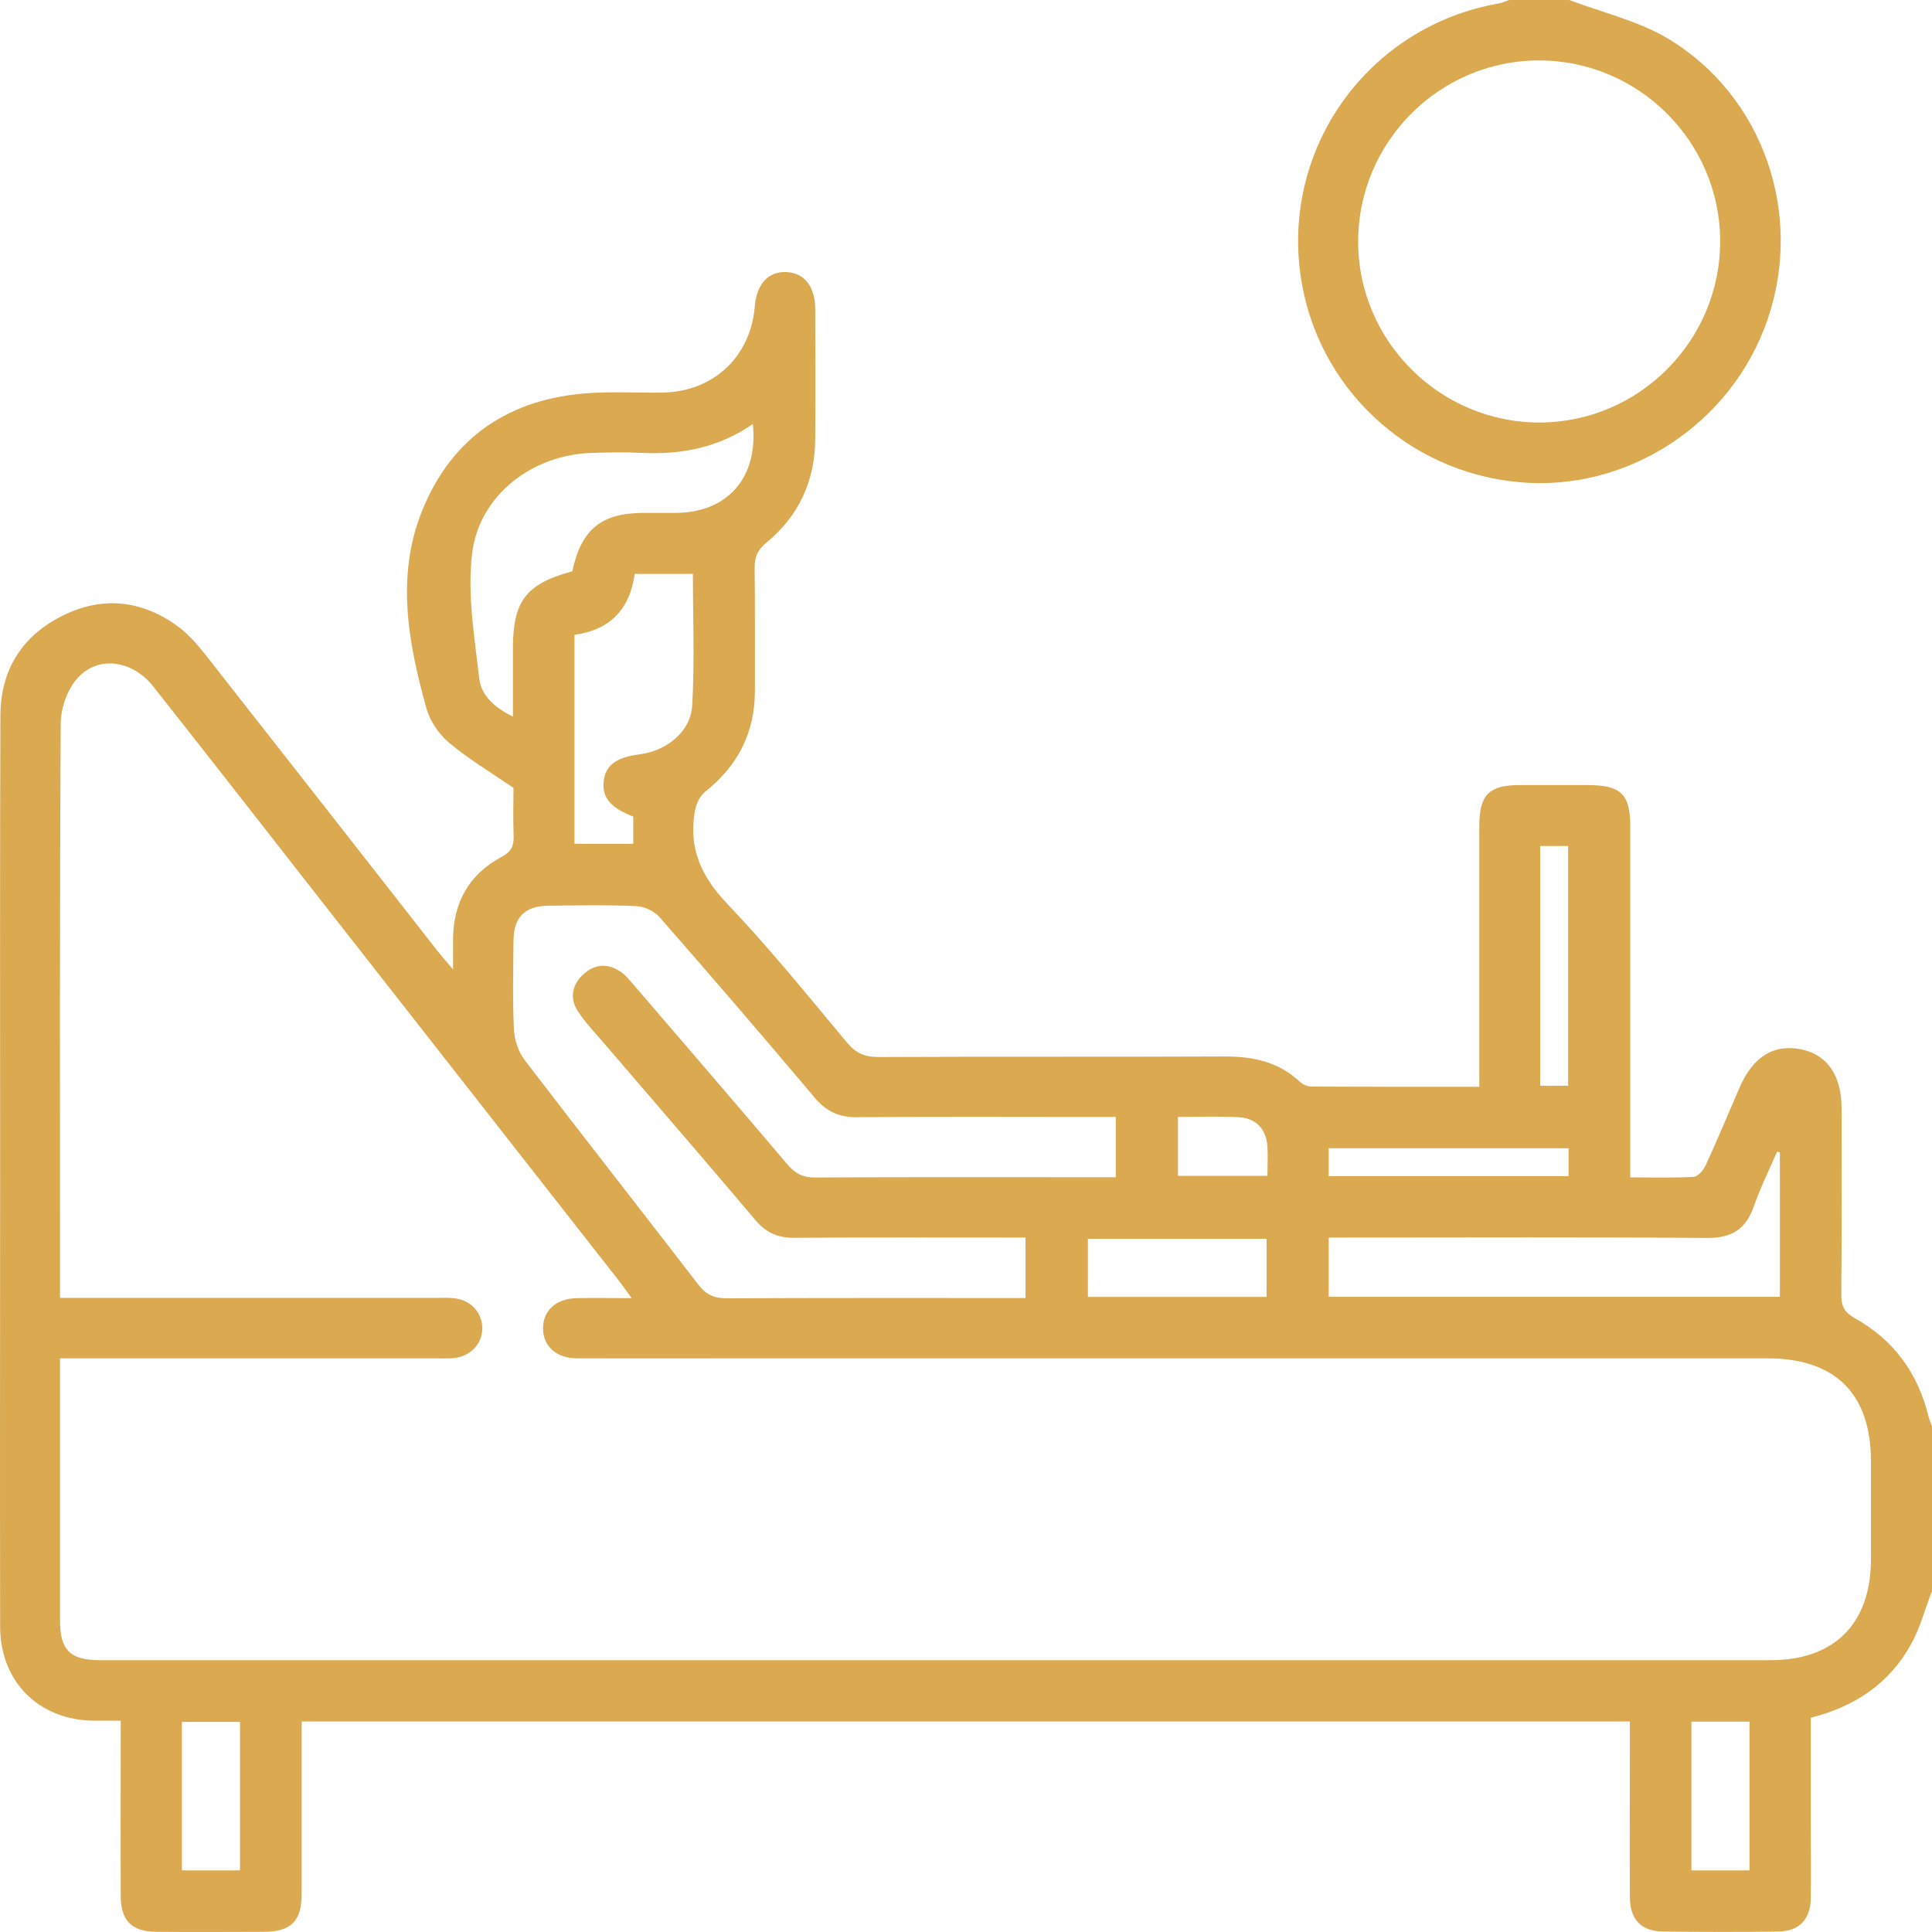
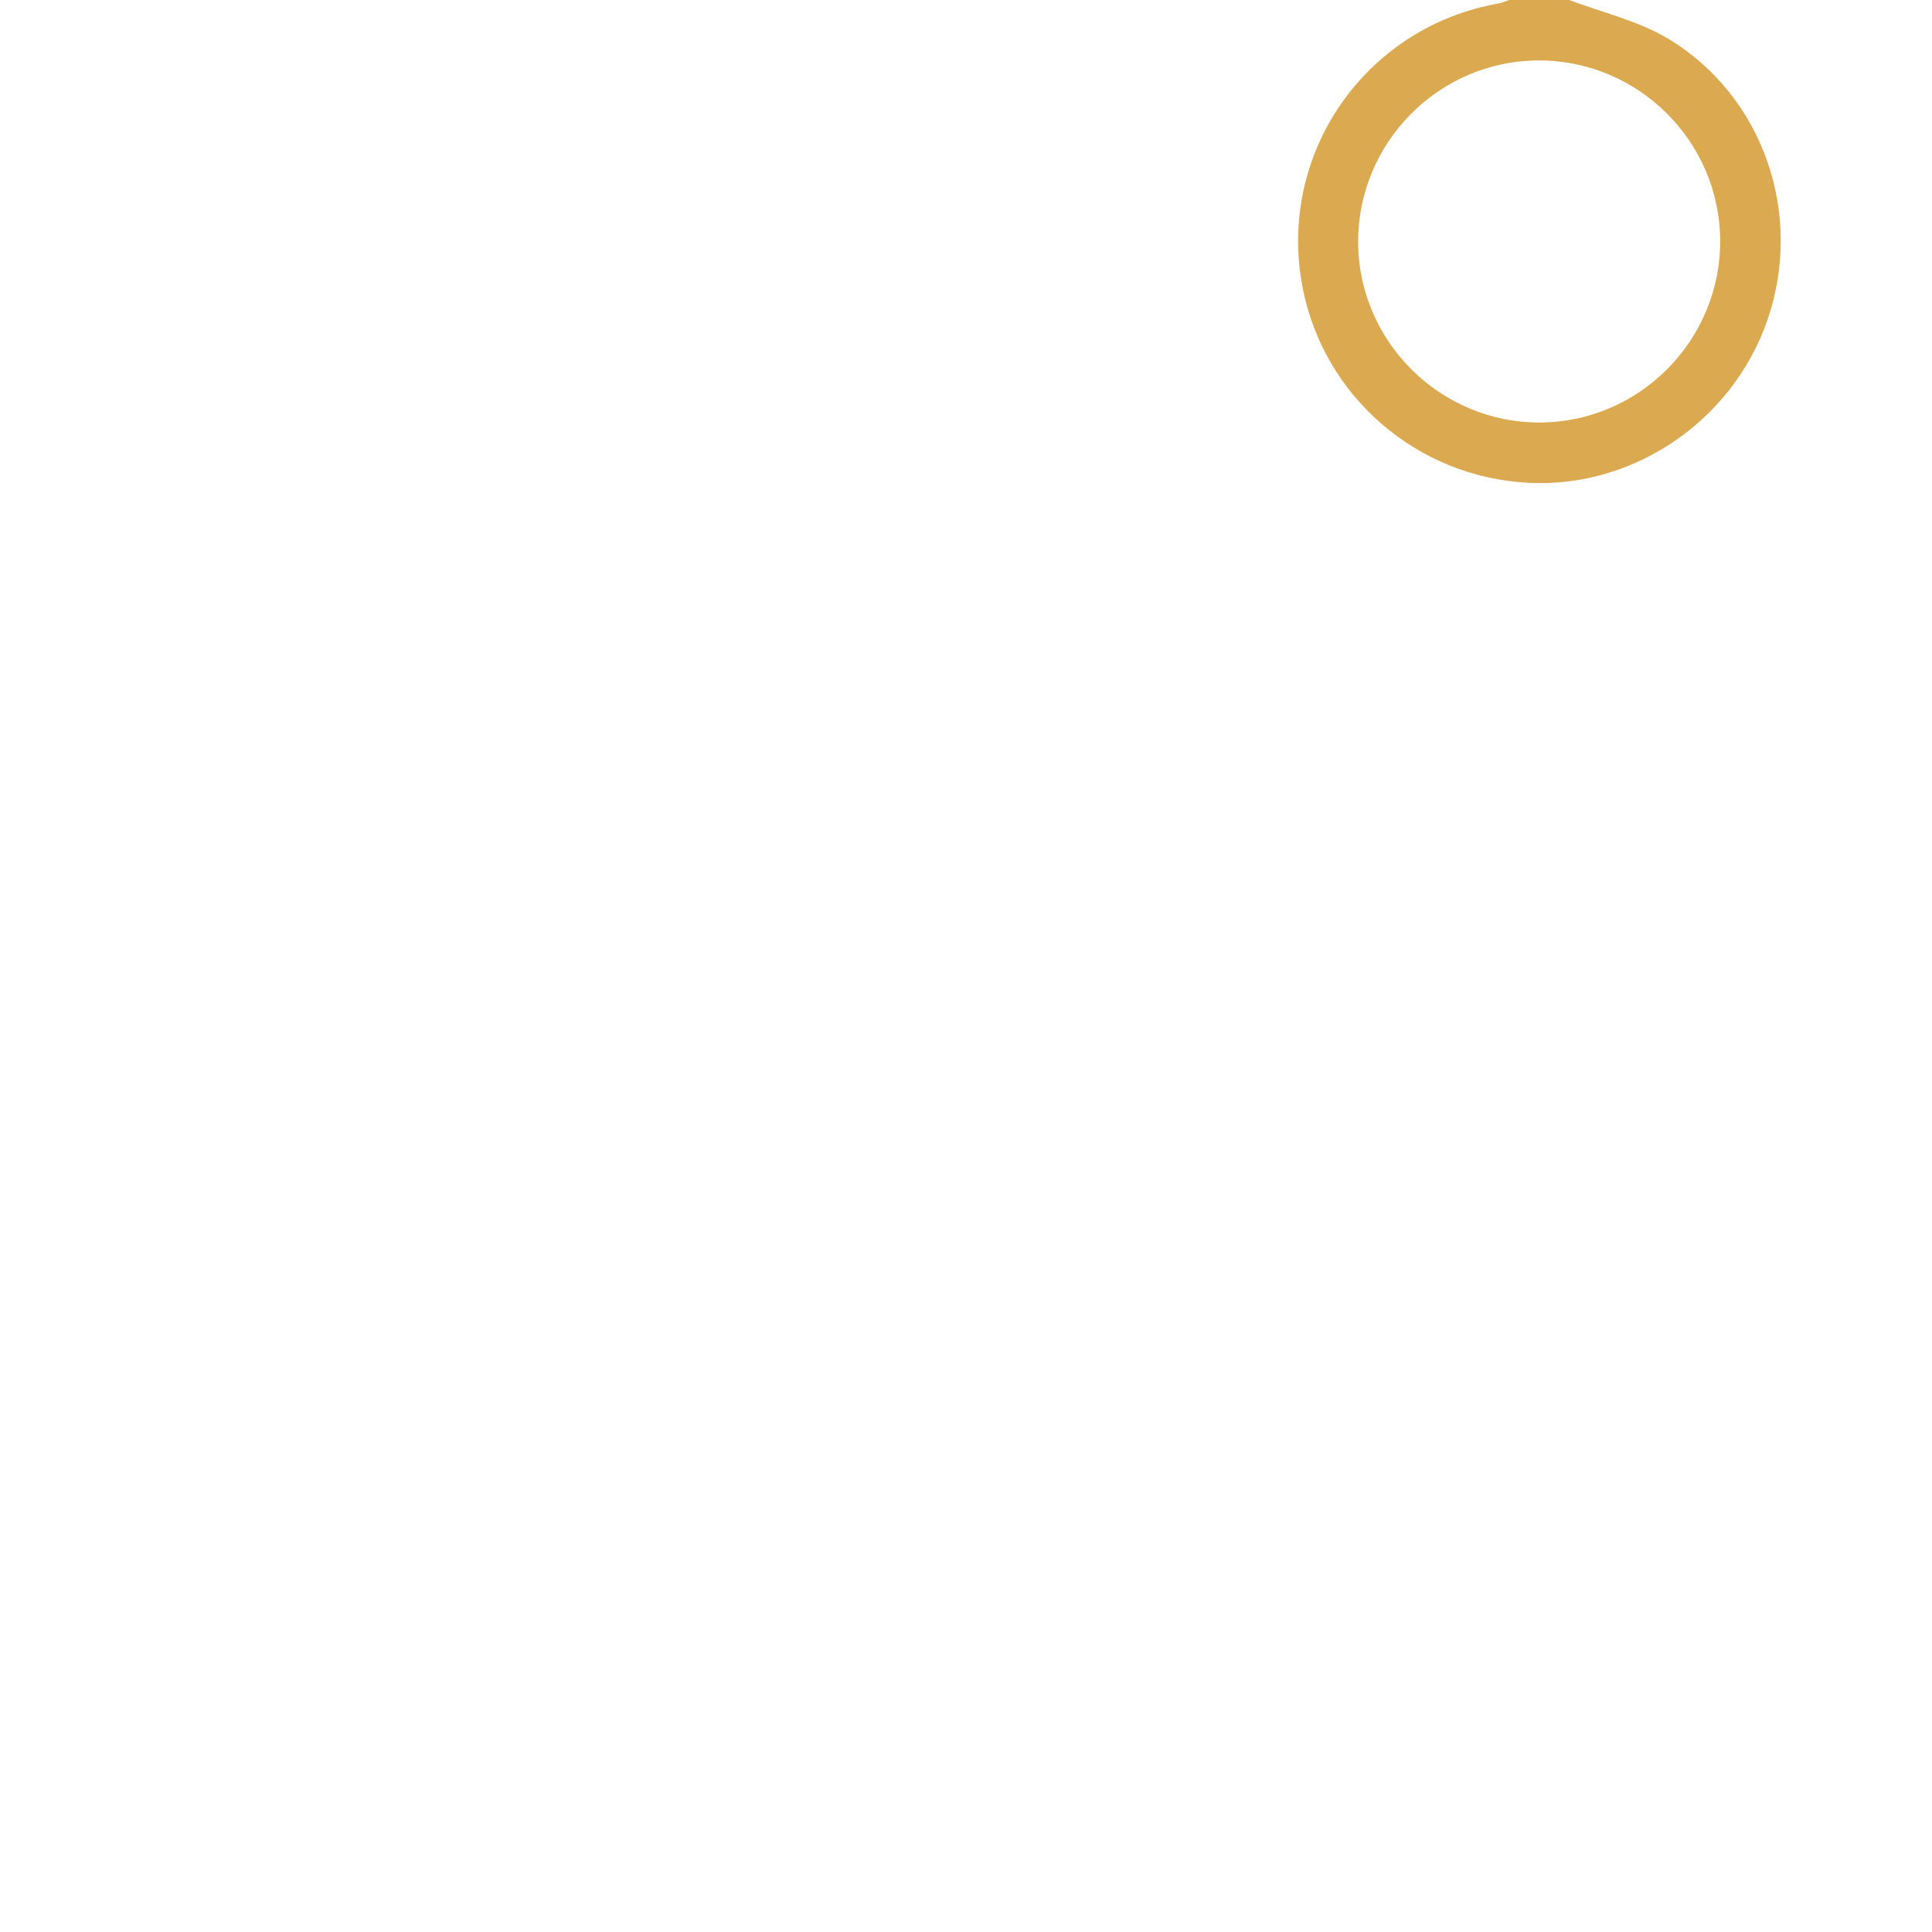
<svg xmlns="http://www.w3.org/2000/svg" width="42" height="42" viewBox="0 0 42 42" fill="none">
-   <path d="M41.99 34.611C41.845 34.991 41.74 35.392 41.544 35.745C41.077 36.592 40.332 37.098 39.365 37.342C39.365 38.102 39.365 38.864 39.365 39.627C39.365 40.173 39.371 40.721 39.365 41.267C39.356 41.731 39.112 41.984 38.657 41.99C37.822 42.002 36.99 41.999 36.155 41.99C35.679 41.984 35.435 41.731 35.432 41.243C35.426 40.121 35.432 39 35.432 37.882C35.432 37.734 35.432 37.589 35.432 37.424H6.558C6.558 37.565 6.558 37.71 6.558 37.855C6.558 38.961 6.558 40.07 6.558 41.176C6.558 41.764 6.326 41.993 5.738 41.996C4.961 41.999 4.18 42.002 3.402 41.996C2.866 41.993 2.625 41.755 2.625 41.219C2.619 39.965 2.625 38.708 2.625 37.406C2.408 37.406 2.224 37.406 2.037 37.406C0.841 37.393 0.003 36.558 0.003 35.356C-0.003 31.995 0.003 28.631 0.003 25.27C0.003 22.029 -0.003 18.792 0.009 15.551C0.012 14.562 0.482 13.818 1.368 13.381C2.224 12.956 3.071 13.046 3.845 13.601C4.075 13.764 4.27 13.987 4.448 14.21C6.145 16.368 7.836 18.532 9.53 20.697C9.611 20.799 9.699 20.899 9.849 21.073C9.849 20.799 9.849 20.615 9.849 20.431C9.849 19.624 10.196 19.006 10.907 18.626C11.109 18.517 11.172 18.4 11.166 18.186C11.151 17.791 11.163 17.399 11.163 17.128C10.639 16.769 10.172 16.492 9.762 16.145C9.542 15.961 9.349 15.678 9.271 15.403C8.873 13.972 8.598 12.507 9.189 11.072C9.843 9.483 11.097 8.66 12.803 8.546C13.333 8.51 13.87 8.543 14.4 8.534C15.504 8.519 16.317 7.759 16.408 6.665C16.447 6.176 16.7 5.899 17.092 5.914C17.484 5.929 17.719 6.225 17.722 6.716C17.725 7.659 17.728 8.603 17.722 9.546C17.716 10.46 17.363 11.223 16.655 11.801C16.462 11.961 16.402 12.118 16.405 12.353C16.417 13.242 16.408 14.128 16.411 15.018C16.411 15.928 16.04 16.648 15.329 17.212C15.214 17.305 15.13 17.483 15.106 17.634C14.964 18.43 15.241 19.051 15.805 19.642C16.718 20.6 17.553 21.634 18.403 22.653C18.596 22.885 18.786 22.979 19.09 22.979C21.604 22.967 24.12 22.979 26.634 22.967C27.246 22.967 27.797 23.084 28.256 23.515C28.319 23.576 28.421 23.621 28.506 23.621C29.705 23.627 30.908 23.627 32.159 23.627V23.166C32.159 21.429 32.159 19.693 32.159 17.957C32.159 17.281 32.367 17.067 33.033 17.067C33.524 17.067 34.018 17.067 34.51 17.067C35.242 17.067 35.441 17.263 35.441 17.981C35.441 20.359 35.441 22.738 35.441 25.116V25.595C35.926 25.595 36.375 25.61 36.818 25.583C36.912 25.577 37.029 25.441 37.077 25.339C37.334 24.781 37.569 24.215 37.813 23.651C38.108 22.963 38.569 22.686 39.175 22.816C39.727 22.936 40.034 23.386 40.034 24.088C40.034 25.441 40.04 26.795 40.028 28.148C40.028 28.398 40.097 28.528 40.32 28.655C41.164 29.125 41.692 29.845 41.921 30.783C41.939 30.861 41.975 30.934 42.002 31.009V34.617L41.99 34.611ZM13.728 28.215C13.599 28.04 13.523 27.928 13.442 27.826C11.287 25.074 9.129 22.319 6.971 19.566C5.759 18.017 4.551 16.465 3.33 14.921C2.866 14.336 2.106 14.243 1.663 14.767C1.455 15.012 1.323 15.4 1.32 15.726C1.296 19.756 1.305 23.79 1.305 27.82C1.305 27.937 1.305 28.058 1.305 28.215H1.784C4.352 28.215 6.923 28.215 9.491 28.215C9.614 28.215 9.738 28.209 9.858 28.221C10.223 28.254 10.476 28.519 10.485 28.86C10.491 29.215 10.229 29.493 9.843 29.526C9.72 29.535 9.596 29.529 9.476 29.529C6.908 29.529 4.337 29.529 1.769 29.529H1.305C1.305 29.686 1.305 29.791 1.305 29.9C1.305 31.675 1.305 33.454 1.305 35.229C1.305 35.871 1.522 36.088 2.167 36.091C3.478 36.091 4.792 36.091 6.103 36.091C16.899 36.091 27.695 36.091 38.491 36.091C39.88 36.091 40.67 35.295 40.673 33.9C40.673 33.188 40.673 32.48 40.673 31.769C40.673 30.298 39.898 29.529 38.419 29.529C30.971 29.529 23.524 29.529 16.073 29.529C14.898 29.529 13.722 29.532 12.547 29.529C12.095 29.529 11.808 29.267 11.805 28.881C11.802 28.495 12.086 28.23 12.535 28.221C12.902 28.212 13.27 28.221 13.722 28.221L13.728 28.215ZM22.285 26.903C22.107 26.903 21.959 26.903 21.812 26.903C20.296 26.903 18.777 26.897 17.261 26.909C16.899 26.912 16.643 26.786 16.414 26.515C15.329 25.23 14.229 23.958 13.134 22.683C12.939 22.454 12.728 22.237 12.565 21.987C12.375 21.698 12.435 21.402 12.691 21.173C12.948 20.944 13.237 20.938 13.517 21.143C13.605 21.206 13.674 21.294 13.746 21.375C14.867 22.68 15.992 23.985 17.107 25.3C17.279 25.505 17.448 25.601 17.725 25.598C19.774 25.586 21.827 25.592 23.876 25.592H24.256V24.281H23.792C22.071 24.281 20.347 24.272 18.626 24.287C18.234 24.29 17.96 24.16 17.71 23.862C16.601 22.544 15.476 21.239 14.343 19.943C14.229 19.811 14.012 19.705 13.84 19.699C13.198 19.669 12.556 19.681 11.914 19.69C11.408 19.696 11.166 19.94 11.163 20.453C11.157 21.095 11.142 21.74 11.172 22.379C11.184 22.605 11.266 22.861 11.402 23.039C12.655 24.679 13.93 26.3 15.187 27.934C15.359 28.157 15.537 28.224 15.805 28.224C17.827 28.215 19.85 28.218 21.875 28.218H22.294V26.906L22.285 26.903ZM38.696 25.055C38.675 25.049 38.654 25.041 38.633 25.034C38.461 25.432 38.268 25.821 38.126 26.228C37.951 26.726 37.644 26.915 37.108 26.912C34.51 26.891 31.915 26.903 29.316 26.903H28.885V28.191H38.693V25.058L38.696 25.055ZM16.366 9.218C15.627 9.73 14.816 9.887 13.951 9.845C13.599 9.827 13.24 9.836 12.887 9.845C11.585 9.875 10.413 10.758 10.262 12.042C10.157 12.929 10.316 13.854 10.419 14.755C10.461 15.12 10.754 15.385 11.151 15.578C11.151 15.048 11.151 14.575 11.151 14.098C11.151 13.061 11.435 12.694 12.441 12.419C12.64 11.503 13.071 11.15 14.005 11.15C14.238 11.15 14.47 11.15 14.702 11.15C15.817 11.141 16.489 10.379 16.366 9.215V9.218ZM13.767 17.752C13.279 17.562 13.092 17.345 13.122 17.004C13.156 16.642 13.382 16.465 13.909 16.398C14.491 16.323 15.018 15.904 15.048 15.334C15.103 14.388 15.063 13.435 15.063 12.476H13.798C13.692 13.254 13.249 13.697 12.489 13.8V18.343H13.767V17.752ZM27.535 26.93H23.65V28.194H27.535V26.93ZM5.217 40.661V37.433H3.954V40.661H5.217ZM38.033 37.427H36.77V40.661H38.033V37.427ZM34.09 23.603V18.391H33.482V23.603H34.09ZM34.1 24.962H28.885V25.568H34.1V24.962ZM25.609 24.281V25.562H27.553C27.553 25.333 27.565 25.128 27.553 24.926C27.526 24.546 27.312 24.311 26.932 24.287C26.501 24.263 26.064 24.281 25.612 24.281H25.609Z" fill="#DAA950" />
  <path d="M34.115 0C34.836 0.274 35.613 0.452 36.264 0.841C38.341 2.092 39.212 4.657 38.425 6.948C37.645 9.221 35.372 10.704 33.012 10.481C30.589 10.255 28.642 8.425 28.28 6.035C27.852 3.204 29.754 0.57 32.581 0.075C32.66 0.063 32.732 0.024 32.807 0C33.244 0 33.681 0 34.118 0L34.115 0ZM33.446 1.314C31.282 1.32 29.519 3.096 29.525 5.263C29.531 7.424 31.309 9.191 33.473 9.185C35.637 9.179 37.401 7.403 37.395 5.236C37.389 3.072 35.613 1.308 33.446 1.314Z" fill="#DAA950" />
</svg>